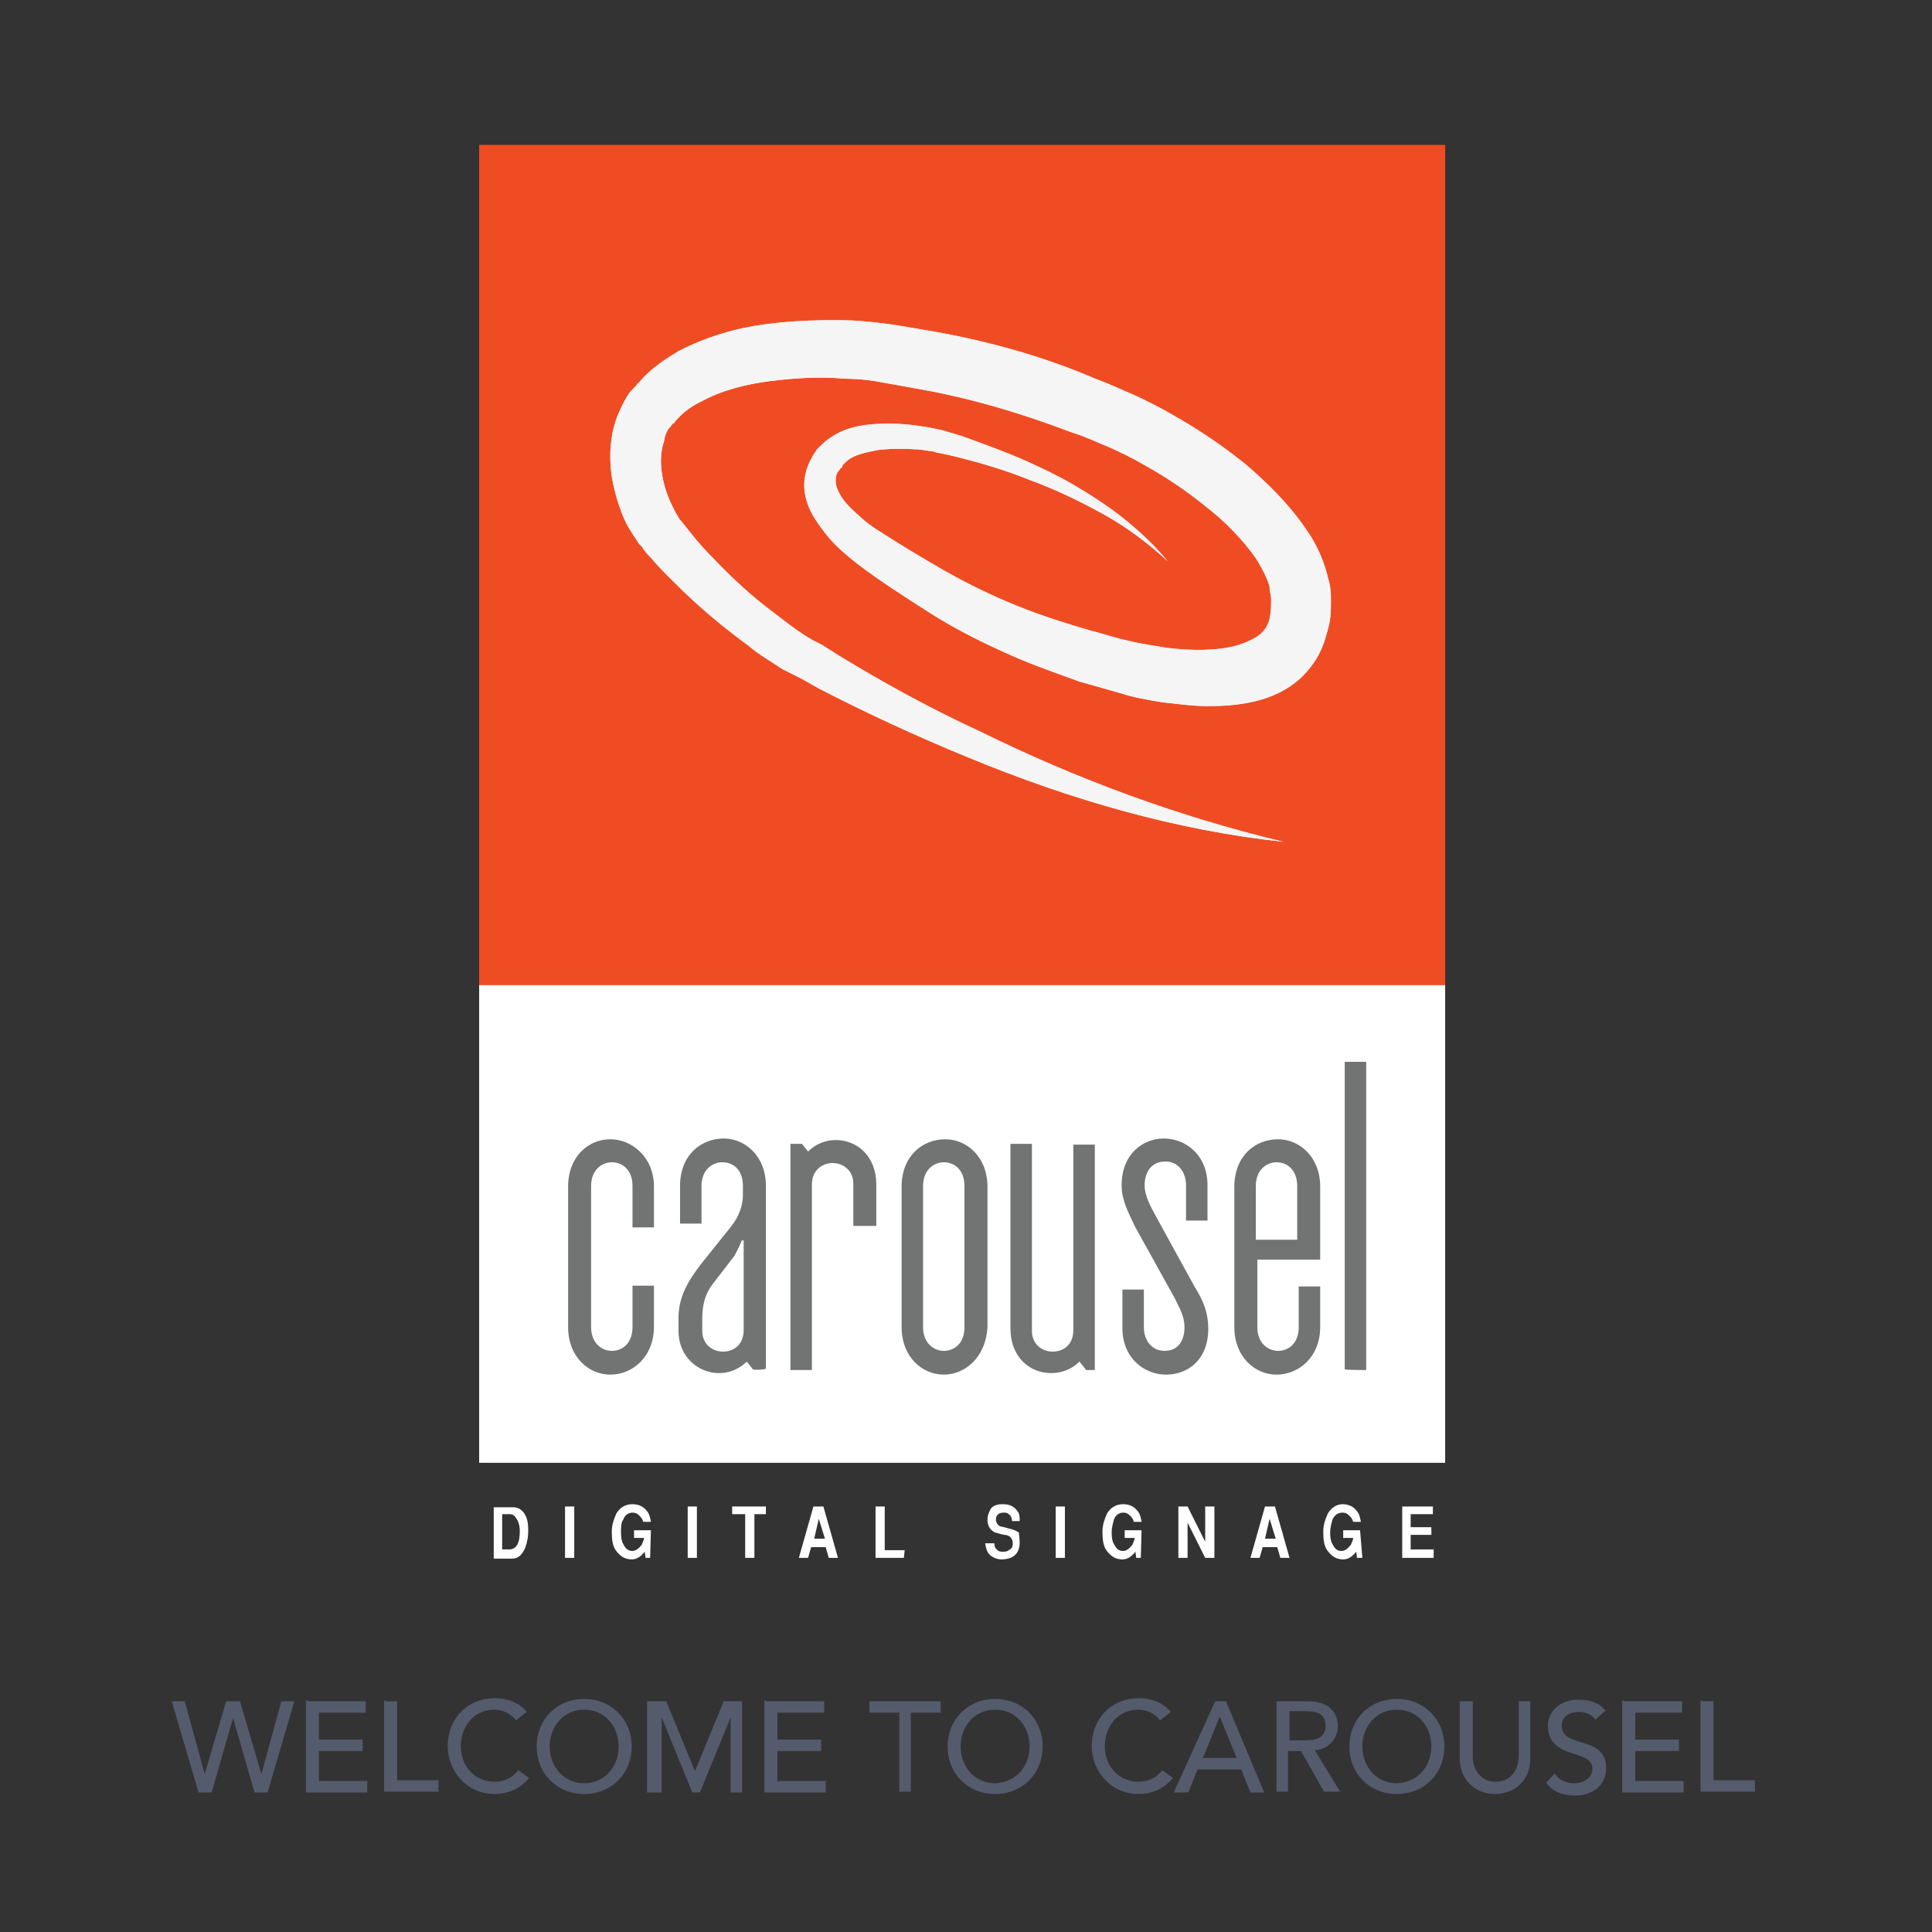
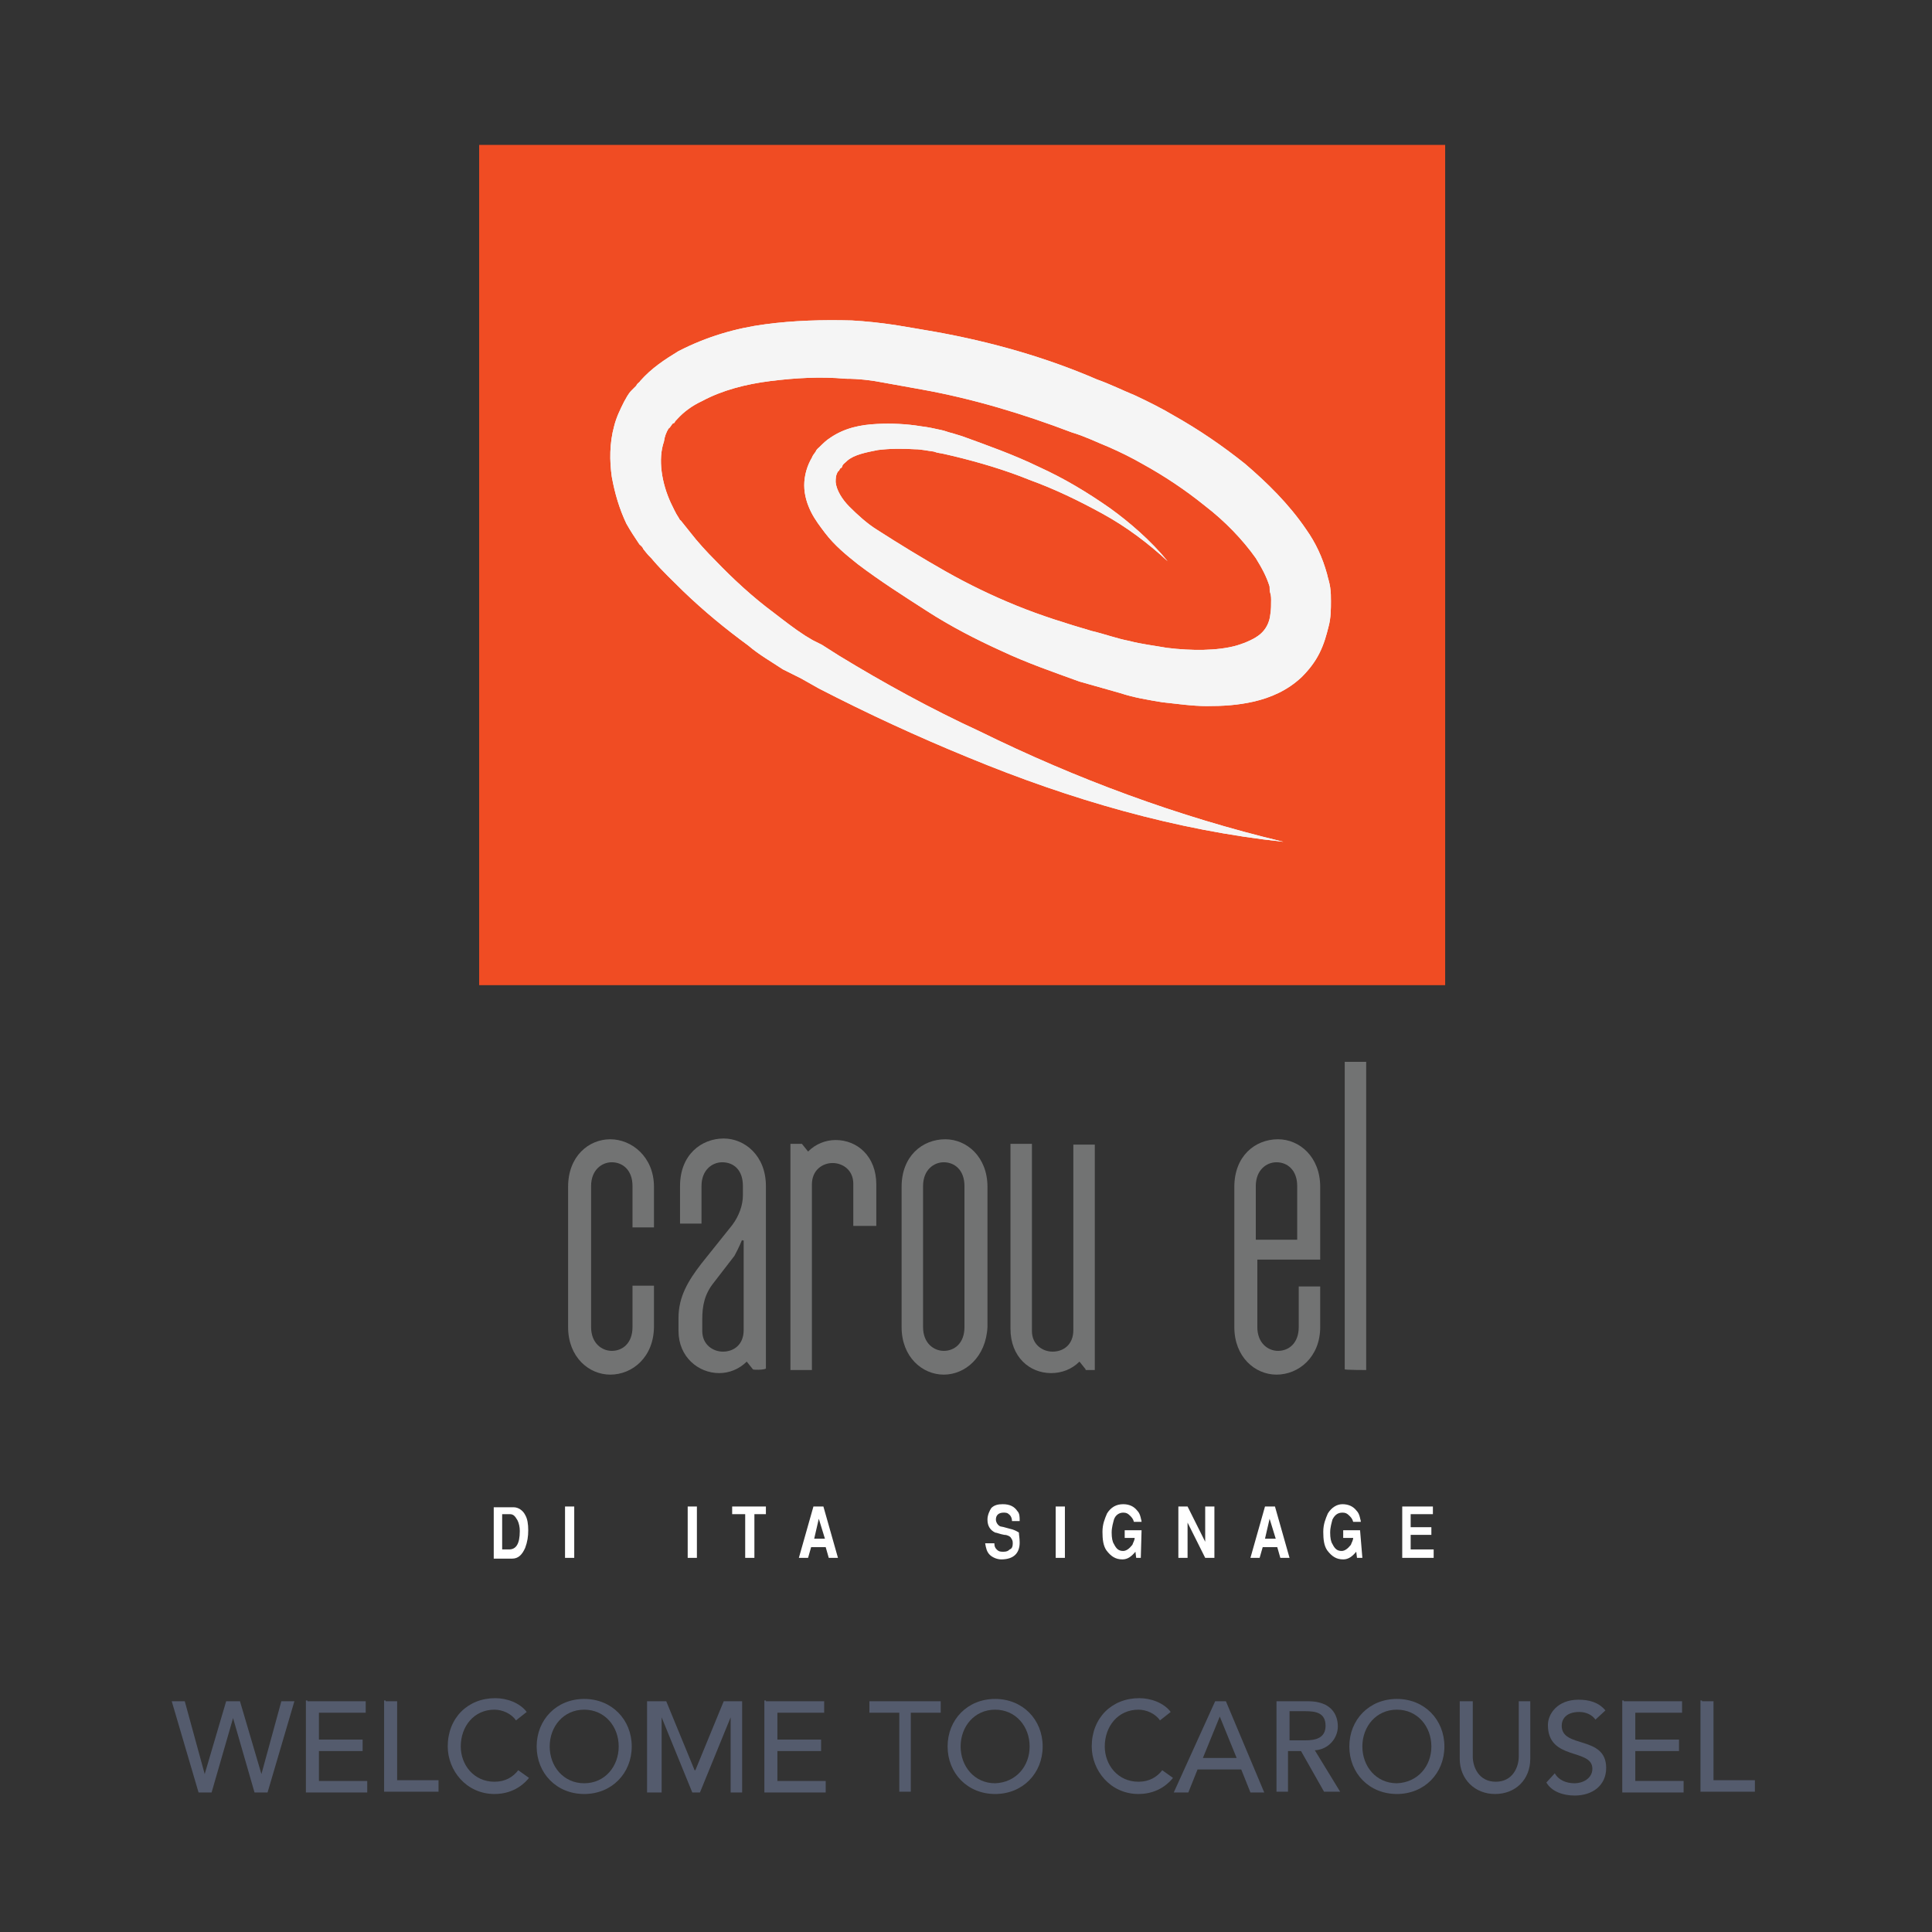
<svg xmlns="http://www.w3.org/2000/svg" version="1.1" id="Layer_1" x="0px" y="0px" viewBox="-126 666 252 252" enable-background="new -126 666 252 252" xml:space="preserve">
  <rect x="-126" y="666" width="252" height="252" fill="#333333" stroke="none" />
  <g>
    <g>
      <g>
        <path fill="#FFFFFF" d="M-57.1,865.6c0,0.8-0.1,1.5-0.4,2.3c-0.4,0.9-0.9,1.4-1.7,1.4h-2.4v-6.7h2.6c0.6,0,1.2,0.4,1.5,1     C-57.2,864.1-57.1,864.8-57.1,865.6z M-58.2,865.7c0-0.5-0.1-1-0.3-1.4c-0.3-0.5-0.5-0.8-1-0.8h-1v4.6h0.9     C-58.7,868.1-58.2,867.4-58.2,865.7z" />
        <path fill="#FFFFFF" d="M-51.1,869.2h-1.2v-6.7h1.2V869.2z" />
-         <path fill="#FFFFFF" d="M-41.2,869.2h-0.6l-0.1-0.8c-0.5,0.6-1,1-1.7,1c-0.9,0-1.5-0.4-2.1-1.2c-0.4-0.6-0.5-1.4-0.5-2.4     s0.3-1.7,0.6-2.4c0.5-0.8,1.2-1.2,2.1-1.2c0.8,0,1.4,0.3,1.8,0.8c0.3,0.3,0.4,0.6,0.5,1c0,0.1,0.1,0.3,0.1,0.5h-1     c-0.1-0.4-0.3-0.6-0.5-0.8c-0.3-0.3-0.5-0.4-0.9-0.4c-0.5,0-1,0.3-1.2,0.9c-0.3,0.4-0.3,1-0.3,1.7s0.1,1.2,0.3,1.5     c0.3,0.6,0.6,0.9,1.2,0.9c0.4,0,0.8-0.3,1.2-0.8c0.1-0.3,0.3-0.6,0.3-0.9h-1.3v-1h2.2L-41.2,869.2L-41.2,869.2z" />
        <path fill="#FFFFFF" d="M-35.1,869.2h-1.2v-6.7h1.2V869.2z" />
        <path fill="#FFFFFF" d="M-26.1,863.5h-1.5v5.7h-1.2v-5.7h-1.7v-1h4.4V863.5L-26.1,863.5z" />
        <path fill="#FFFFFF" d="M-16.7,869.2h-1.2l-0.4-1.4h-1.9l-0.4,1.4h-1.2l1.9-6.7h1.3L-16.7,869.2z M-18.4,866.7l-0.8-2.6l-0.6,2.6     H-18.4z" />
-         <path fill="#FFFFFF" d="M-8.1,869.2h-3.7v-6.7h1.2v5.7H-8L-8.1,869.2L-8.1,869.2z" />
        <path fill="#FFFFFF" d="M7,867.2c0,1.4-0.8,2.2-2.4,2.2c-0.6,0-1.2-0.3-1.5-0.6c-0.4-0.4-0.5-0.9-0.6-1.5h1.2     c0,0.4,0.1,0.6,0.3,0.8c0.3,0.3,0.5,0.3,0.9,0.3c0.4,0,0.6-0.1,0.8-0.3c0.3-0.1,0.4-0.4,0.4-0.8s-0.1-0.5-0.3-0.8     c-0.1-0.1-0.4-0.3-0.8-0.3c-0.6-0.1-1-0.3-1.2-0.3c-0.6-0.3-1-0.8-1-1.7c0-0.6,0.3-1.2,0.5-1.5c0.4-0.4,0.9-0.5,1.5-0.5     c0.9,0,1.5,0.3,1.9,0.9c0.3,0.3,0.3,0.8,0.3,1.2c0,0.1,0,0.1,0,0.1h-1l0,0c0-0.3-0.1-0.6-0.3-0.8c-0.3-0.3-0.5-0.3-0.8-0.3     c-0.6,0-1,0.3-1,0.9c0,0.4,0.3,0.8,0.6,0.9c0.1,0,0.5,0.1,1.2,0.3c0.5,0.1,0.9,0.3,1.2,0.5C6.9,866.2,7,866.6,7,867.2z" />
        <path fill="#FFFFFF" d="M12.9,869.2h-1.2v-6.7h1.2V869.2z" />
        <path fill="#FFFFFF" d="M22.8,869.2h-0.6l-0.1-0.8c-0.5,0.6-1,1-1.7,1c-0.9,0-1.5-0.4-2.1-1.2c-0.4-0.6-0.5-1.4-0.5-2.4     s0.3-1.7,0.6-2.4c0.5-0.8,1.2-1.2,2.1-1.2c0.8,0,1.4,0.3,1.8,0.8c0.3,0.3,0.4,0.6,0.5,1c0,0.1,0.1,0.3,0.1,0.5h-1     c-0.1-0.4-0.3-0.6-0.5-0.8c-0.3-0.3-0.5-0.4-0.9-0.4c-0.5,0-1,0.3-1.2,0.9c-0.1,0.4-0.3,1-0.3,1.7s0.1,1.2,0.3,1.5     c0.3,0.6,0.6,0.9,1.2,0.9c0.4,0,0.8-0.3,1.2-0.8c0.1-0.3,0.3-0.6,0.3-0.9h-1.3v-1h2.2L22.8,869.2L22.8,869.2z" />
        <path fill="#FFFFFF" d="M32.4,869.2h-1.2l-2.3-4.6v4.6h-1.2v-6.7h1.2l2.3,4.6v-4.6h1.2V869.2z" />
        <path fill="#FFFFFF" d="M42.2,869.2H41l-0.4-1.4h-1.9l-0.4,1.4h-1.2l1.9-6.7h1.3L42.2,869.2z M40.4,866.7l-0.8-2.6l-0.6,2.6H40.4     z" />
        <path fill="#FFFFFF" d="M51.7,869.2H51l-0.1-0.8c-0.5,0.6-1,1-1.7,1c-0.9,0-1.5-0.4-2.1-1.2c-0.4-0.6-0.5-1.4-0.5-2.4     s0.3-1.7,0.6-2.4c0.5-0.8,1.2-1.2,1.9-1.2c0.8,0,1.4,0.3,1.8,0.8c0.3,0.3,0.4,0.6,0.5,1c0,0.1,0.1,0.3,0.1,0.5h-1     c-0.1-0.4-0.3-0.6-0.5-0.8c-0.3-0.3-0.5-0.4-0.9-0.4c-0.6,0-1,0.3-1.3,0.9c-0.1,0.4-0.3,1-0.3,1.7s0.1,1.2,0.3,1.5     c0.3,0.6,0.6,0.9,1.2,0.9c0.4,0,0.8-0.3,1.2-0.8c0.1-0.3,0.3-0.6,0.3-0.9h-1.3v-1h2.2L51.7,869.2L51.7,869.2z" />
        <path fill="#FFFFFF" d="M61,869.2h-4.1v-6.7h4v1H58v1.7h2.7v1H58v1.9h3L61,869.2L61,869.2z" />
      </g>
    </g>
-     <rect x="-63.5" y="794.4" fill="#FFFFFF" width="126" height="62.4" />
    <rect x="-63.5" y="684.9" fill="#F04C23" width="126" height="109.6" />
    <g>
      <path fill="#F5F5F5" d="M26.3,739.2c-2.6-2.4-5.4-4.5-8.5-6.2c-3.1-1.7-6.2-3.2-9.5-4.4c-3.2-1.3-6.6-2.3-9.9-3.1l-1.3-0.3    c-0.4-0.1-0.8-0.1-1.3-0.3c-0.8-0.1-1.7-0.3-2.4-0.3c-1.7-0.1-3.3-0.1-4.9,0.1c-1.5,0.3-3.1,0.6-4,1.4c-0.3,0.3-0.5,0.4-0.6,0.6    c-0.1,0.3-0.1,0.3-0.3,0.4c-0.1,0.1-0.1,0.3-0.3,0.4c-0.3,0.5-0.3,0.9-0.3,1.4c0.1,1,0.8,2.2,1.8,3.2c1,1,2.3,2.2,3.6,3    c2.8,1.8,5.9,3.7,8.9,5.4c3,1.7,6.1,3.2,9.3,4.5c3.2,1.3,6.4,2.3,9.8,3.3c1.7,0.4,3.3,1,4.9,1.3c1.5,0.4,3.2,0.6,4.9,0.9    c3.2,0.4,6.6,0.4,9.1-0.3c1.3-0.4,2.4-0.9,3.1-1.5s1.2-1.5,1.3-2.6c0.1-0.6,0.1-1.2,0.1-1.9c0-0.1,0-0.5-0.1-0.8s-0.1-0.6-0.1-0.9    c-0.4-1.3-1-2.4-1.8-3.7c-1.7-2.4-4-4.8-6.6-6.8c-2.6-2.1-5.3-3.9-8.2-5.5c-1.4-0.8-2.8-1.5-4.4-2.2c-1.5-0.6-3.1-1.4-4.8-1.9    C7.5,720,0.9,718-5.8,716.8c-1.7-0.3-3.3-0.6-5-0.9c-1.5-0.3-3.2-0.5-4.9-0.5c-3.3-0.3-6.6-0.1-9.8,0.3s-6.3,1.2-8.9,2.6    c-1.3,0.6-2.4,1.4-3.3,2.4c-0.1,0.1-0.3,0.3-0.3,0.4l-0.1,0.1l0,0h-0.1l-0.1,0.1c-0.1,0.1-0.3,0.5-0.5,0.6c-0.3,0.5-0.5,1-0.6,1.7    c-0.8,2.3-0.3,5.4,0.9,8c0.3,0.6,0.6,1.3,1,1.9c0.1,0.1,0.1,0.3,0.3,0.4l0.4,0.5l0.8,1c1,1.3,2.2,2.6,3.3,3.7    c2.3,2.4,4.9,4.8,7.6,6.8c1.3,1,2.7,2.1,4.1,3l1,0.6l1.2,0.6l2.2,1.4c5.9,3.6,12.1,7,18.4,9.9c12.6,6.2,25.8,11.1,39.6,14.4    c-14-1.5-27.8-5.5-41.1-11c-6.6-2.7-13.1-5.7-19.5-9l-2.3-1.3l-1.2-0.6l-1.2-0.6c-1.5-1-3.1-1.9-4.5-3.1c-3-2.2-5.8-4.5-8.5-7.1    c-1.3-1.3-2.7-2.6-3.9-4c-0.3-0.4-0.6-0.6-0.9-1l-0.4-0.5c-0.1-0.3-0.3-0.4-0.5-0.6c-0.6-0.9-1.2-1.8-1.7-2.7    c-0.9-1.9-1.5-3.9-1.9-6.1c-0.3-2.1-0.3-4.4,0.3-6.6c0.3-1.2,0.8-2.2,1.3-3.2c0.3-0.5,0.5-1,1-1.5l0.3-0.3l0.3-0.3    c0.1-0.3,0.4-0.4,0.5-0.6c1.5-1.7,3.2-2.8,5-3.9c3.7-1.9,7.5-3,11.3-3.5c3.7-0.5,7.5-0.6,11.3-0.5c1.8,0.1,3.7,0.3,5.7,0.6    c1.8,0.3,3.6,0.6,5.3,0.9c7.2,1.3,14.3,3.3,21,6.2c1.7,0.6,3.3,1.4,5,2.1c1.7,0.8,3.5,1.7,5,2.6c3.2,1.8,6.3,3.9,9.3,6.3    c2.8,2.4,5.7,5.2,8,8.6c1.2,1.7,2.1,3.6,2.7,5.8c0.1,0.5,0.3,1,0.4,1.7s0.1,1.2,0.1,1.8c0,1,0,2.2-0.3,3.3    c-0.3,1.2-0.6,2.3-1.2,3.5c-0.6,1.2-1.4,2.2-2.3,3.1c-1.9,1.8-4.1,2.7-6.2,3.2c-2.2,0.5-4.1,0.6-6.2,0.6c-1.9,0-3.9-0.3-5.8-0.5    c-1.8-0.3-3.7-0.6-5.5-1.2c-1.8-0.5-3.5-1-5.3-1.5c-3.3-1.2-6.8-2.4-10.2-4c-3.3-1.5-6.6-3.2-9.7-5.2s-6.1-3.9-9-6.1    c-1.5-1.2-3-2.4-4.3-4.1c-0.6-0.8-1.3-1.7-1.8-2.7c-0.5-1-0.9-2.2-0.9-3.5c0-1.3,0.4-2.6,1-3.6c0.1-0.3,0.3-0.5,0.5-0.8    c0.1-0.3,0.4-0.5,0.5-0.6c0.4-0.4,0.9-0.9,1.4-1.2c1.9-1.3,4-1.7,6.1-1.8c1.9-0.1,3.9,0,5.7,0.3c0.9,0.1,1.8,0.3,2.7,0.5    c0.5,0.1,0.9,0.3,1.4,0.4l1.3,0.4c3.3,1.2,6.7,2.4,10,4c3.3,1.5,6.3,3.3,9.3,5.4C21.3,734.1,24.1,736.5,26.3,739.2z" />
      <path fill="#F5F5F5" d="M26.3,739.2c-2.6-2.4-5.4-4.5-8.5-6.2c-3.1-1.7-6.2-3.2-9.5-4.4c-3.2-1.3-6.6-2.3-9.9-3.1l-1.3-0.3    c-0.4-0.1-0.8-0.1-1.3-0.3c-0.8-0.1-1.7-0.3-2.4-0.3c-1.7-0.1-3.3-0.1-4.9,0.1c-1.5,0.3-3.1,0.6-4,1.4c-0.3,0.3-0.5,0.4-0.6,0.6    c-0.1,0.3-0.1,0.3-0.3,0.4c-0.1,0.1-0.1,0.3-0.3,0.4c-0.3,0.5-0.3,0.9-0.3,1.4c0.1,1,0.8,2.2,1.8,3.2c1,1,2.3,2.2,3.6,3    c2.8,1.8,5.9,3.7,8.9,5.4c3,1.7,6.1,3.2,9.3,4.5c3.2,1.3,6.4,2.3,9.8,3.3c1.7,0.4,3.3,1,4.9,1.3c1.5,0.4,3.2,0.6,4.9,0.9    c3.2,0.4,6.6,0.4,9.1-0.3c1.3-0.4,2.4-0.9,3.1-1.5s1.2-1.5,1.3-2.6c0.1-0.6,0.1-1.2,0.1-1.9c0-0.1,0-0.5-0.1-0.8s-0.1-0.6-0.1-0.9    c-0.4-1.3-1-2.4-1.8-3.7c-1.7-2.4-4-4.8-6.6-6.8c-2.6-2.1-5.3-3.9-8.2-5.5c-1.4-0.8-2.8-1.5-4.4-2.2c-1.5-0.6-3.1-1.4-4.8-1.9    C7.5,720,0.9,718-5.8,716.8c-1.7-0.3-3.3-0.6-5-0.9c-1.5-0.3-3.2-0.5-4.9-0.5c-3.3-0.3-6.6-0.1-9.8,0.3s-6.3,1.2-8.9,2.6    c-1.3,0.6-2.4,1.4-3.3,2.4c-0.1,0.1-0.3,0.3-0.3,0.4l-0.1,0.1l0,0h-0.1l-0.1,0.1c-0.1,0.1-0.3,0.5-0.5,0.6c-0.3,0.5-0.5,1-0.6,1.7    c-0.8,2.3-0.3,5.4,0.9,8c0.3,0.6,0.6,1.3,1,1.9c0.1,0.1,0.1,0.3,0.3,0.4l0.4,0.5l0.8,1c1,1.3,2.2,2.6,3.3,3.7    c2.3,2.4,4.9,4.8,7.6,6.8c1.3,1,2.7,2.1,4.1,3l1,0.6l1.2,0.6l2.2,1.4c5.9,3.6,12.1,7,18.4,9.9c12.6,6.2,25.8,11.1,39.6,14.4    c-14-1.5-27.8-5.5-41.1-11c-6.6-2.7-13.1-5.7-19.5-9l-2.3-1.3l-1.2-0.6l-1.2-0.6c-1.5-1-3.1-1.9-4.5-3.1c-3-2.2-5.8-4.5-8.5-7.1    c-1.3-1.3-2.7-2.6-3.9-4c-0.3-0.4-0.6-0.6-0.9-1l-0.4-0.5c-0.1-0.3-0.3-0.4-0.5-0.6c-0.6-0.9-1.2-1.8-1.7-2.7    c-0.9-1.9-1.5-3.9-1.9-6.1c-0.3-2.1-0.3-4.4,0.3-6.6c0.3-1.2,0.8-2.2,1.3-3.2c0.3-0.5,0.5-1,1-1.5l0.3-0.3l0.3-0.3    c0.1-0.3,0.4-0.4,0.5-0.6c1.5-1.7,3.2-2.8,5-3.9c3.7-1.9,7.5-3,11.3-3.5c3.7-0.5,7.5-0.6,11.3-0.5c1.8,0.1,3.7,0.3,5.7,0.6    c1.8,0.3,3.6,0.6,5.3,0.9c7.2,1.3,14.3,3.3,21,6.2c1.7,0.6,3.3,1.4,5,2.1c1.7,0.8,3.5,1.7,5,2.6c3.2,1.8,6.3,3.9,9.3,6.3    c2.8,2.4,5.7,5.2,8,8.6c1.2,1.7,2.1,3.6,2.7,5.8c0.1,0.5,0.3,1,0.4,1.7s0.1,1.2,0.1,1.8c0,1,0,2.2-0.3,3.3    c-0.3,1.2-0.6,2.3-1.2,3.5c-0.6,1.2-1.4,2.2-2.3,3.1c-1.9,1.8-4.1,2.7-6.2,3.2c-2.2,0.5-4.1,0.6-6.2,0.6c-1.9,0-3.9-0.3-5.8-0.5    c-1.8-0.3-3.7-0.6-5.5-1.2c-1.8-0.5-3.5-1-5.3-1.5c-3.3-1.2-6.8-2.4-10.2-4c-3.3-1.5-6.6-3.2-9.7-5.2s-6.1-3.9-9-6.1    c-1.5-1.2-3-2.4-4.3-4.1c-0.6-0.8-1.3-1.7-1.8-2.7c-0.5-1-0.9-2.2-0.9-3.5c0-1.3,0.4-2.6,1-3.6c0.1-0.3,0.3-0.5,0.5-0.8    c0.1-0.3,0.4-0.5,0.5-0.6c0.4-0.4,0.9-0.9,1.4-1.2c1.9-1.3,4-1.7,6.1-1.8c1.9-0.1,3.9,0,5.7,0.3c0.9,0.1,1.8,0.3,2.7,0.5    c0.5,0.1,0.9,0.3,1.4,0.4l1.3,0.4c3.3,1.2,6.7,2.4,10,4c3.3,1.5,6.3,3.3,9.3,5.4C21.3,734.1,24.1,736.5,26.3,739.2z" />
    </g>
    <g>
      <g>
        <path fill="#727373" d="M-46.4,845.3c-2.8,0-5.5-2.3-5.5-6.2v-18.3c0-4,2.7-6.2,5.5-6.2s5.7,2.3,5.7,6.2v5.3h-2.8v-5.4     c0-2.1-1.3-3.1-2.7-3.1c-1.3,0-2.7,1-2.7,3.1v18.4c0,2.1,1.4,3.1,2.7,3.1c1.4,0,2.7-1,2.7-3.1v-5.4h2.8v5.3     C-40.7,843-43.5,845.3-46.4,845.3z" />
        <path fill="#727373" d="M-27.8,844.6l-0.8-1c-1,1-2.3,1.5-3.6,1.5c-2.7,0-5.3-2.1-5.3-5.5v-1.7c0-2.8,1.3-4.9,3-7.1l4-5     c0.9-1.2,1.4-2.6,1.4-3.9v-1.2c0-2.2-1.3-3.1-2.7-3.1c-1.3,0-2.7,1-2.7,3.1v4.9h-2.8v-4.9c0-4.1,2.8-6.2,5.7-6.2     c2.7,0,5.5,2.2,5.5,6.2v23.8C-26.3,844.7-27.8,844.7-27.8,844.6z M-29.2,827.7c0,0-0.4,1-1,2.1l-2.7,3.5c-1.2,1.5-1.5,3-1.5,4.8     v1.5c0,1.8,1.4,2.7,2.7,2.7c1.4,0,2.7-0.9,2.7-2.8v-11.7H-29.2z" />
        <path fill="#727373" d="M-14.7,825.8v-5.4c0-1.8-1.4-2.7-2.7-2.7c-1.3,0-2.7,0.9-2.7,2.8v24.2h-2.8v-29.5h1.5l0.8,1     c1-1,2.3-1.5,3.6-1.5c2.8,0,5.3,2.1,5.3,5.8v5.4h-3V825.8z" />
        <path fill="#727373" d="M-2.9,845.3c-2.8,0-5.5-2.3-5.5-6.2v-18.3c0-4,2.7-6.2,5.7-6.2c2.8,0,5.5,2.3,5.5,6.2v18.3     C2.6,843-0.1,845.3-2.9,845.3z M-0.2,820.7c0-2.1-1.3-3.1-2.7-3.1c-1.3,0-2.7,1-2.7,3.1v18.4c0,2.1,1.4,3.1,2.7,3.1     c1.4,0,2.7-1,2.7-3.1V820.7z" />
        <path fill="#727373" d="M15.6,844.6l-0.8-1c-1,1-2.3,1.5-3.7,1.5c-2.8,0-5.3-2.1-5.3-5.8v-24.1h2.8v24.4c0,1.8,1.4,2.7,2.7,2.7     c1.4,0,2.7-0.9,2.7-2.8v-24.2h2.8v29.4H15.6z" />
-         <path fill="#727373" d="M26.1,845.3c-2.8,0-5.7-2.1-5.7-6.1v-5h2.8v4.9c0,1.7,1,3.1,2.7,3.1c1.9,0,2.6-1.5,2.6-3.1     c0-1.4-0.6-2.4-1.4-4l-5-9c-1-2.1-1.8-3.6-1.8-5.5c0-4.1,2.8-6.1,5.5-6.1c2.8,0,5.7,2.1,5.7,6.1v4.6h-2.8v-4.6     c0-1.7-1-3.1-2.7-3.1c-1.9,0-2.7,1.5-2.7,3.1c0,1.4,0.8,2.8,1.5,4.1l5,9.1c1.2,1.9,1.8,3.5,1.8,5.5     C31.6,843.4,28.9,845.3,26.1,845.3z" />
        <path fill="#727373" d="M40.5,845.3c-2.8,0-5.5-2.3-5.5-6.2v-18.3c0-4,2.7-6.2,5.7-6.2c2.8,0,5.5,2.3,5.5,6.2v9.5h-8.2v8.8     c0,2.1,1.4,3.1,2.7,3.1c1.4,0,2.7-1,2.7-3.1v-5.3h2.8v5.3C46.2,843,43.4,845.3,40.5,845.3z M43.2,820.7c0-2.1-1.3-3.1-2.7-3.1     c-1.3,0-2.7,1-2.7,3.1v7h5.4C43.2,827.7,43.2,820.7,43.2,820.7z" />
        <path fill="#727373" d="M49.4,844.6v-40.1h2.8v40.2C52.2,844.7,49.4,844.7,49.4,844.6z" />
      </g>
    </g>
  </g>
  <g>
    <g>
      <path fill="#545B6D" d="M-103.6,887.9h1.7l2.6,9.5l0,0l2.8-9.5h1.8l2.8,9.5l0,0l2.6-9.5h1.7l-3.5,11.9h-1.7l-2.8-9.7l0,0l-2.8,9.7    h-1.7L-103.6,887.9z" />
      <path fill="#545B6D" d="M-85.9,887.9h7.6v1.5h-6.1v3.5h5.7v1.5h-5.7v3.9h6.3v1.5h-8v-12H-85.9z" />
      <path fill="#545B6D" d="M-75.7,887.9h1.5v10.3h5.4v1.5h-7.1v-11.9H-75.7z" />
      <path fill="#545B6D" d="M-58.7,890.4c-0.6-0.9-1.8-1.4-2.8-1.4c-2.7,0-4.4,2.2-4.4,4.8c0,2.4,1.7,4.6,4.4,4.6    c1.4,0,2.4-0.6,3.1-1.5l1.4,1c-0.4,0.5-1.8,2.1-4.5,2.1c-3.7,0-6.1-3.1-6.1-6.2c0-3.7,2.6-6.3,6.2-6.3c1.5,0,3.2,0.6,4.1,1.8    L-58.7,890.4z" />
      <path fill="#545B6D" d="M-56,893.8c0-3.5,2.6-6.2,6.2-6.2s6.2,2.7,6.2,6.2c0,3.5-2.6,6.2-6.2,6.2S-56,897.3-56,893.8z     M-45.3,893.8c0-2.6-1.8-4.8-4.5-4.8s-4.5,2.2-4.5,4.8s1.8,4.8,4.5,4.8S-45.3,896.4-45.3,893.8z" />
      <path fill="#545B6D" d="M-41.5,887.9h2.4l3.7,9h0.1l3.7-9h2.4v11.9h-1.5v-9.8l0,0l-4,9.8h-1l-4-9.8l0,0v9.8h-1.9V887.9z" />
      <path fill="#545B6D" d="M-26.1,887.9h7.6v1.5h-6.1v3.5h5.7v1.5h-5.7v3.9h6.3v1.5h-8v-12H-26.1z" />
      <path fill="#545B6D" d="M-8.7,889.4h-3.9v-1.5h9.3v1.5h-3.9v10.3h-1.5V889.4z" />
      <path fill="#545B6D" d="M-2.4,893.8c0-3.5,2.6-6.2,6.2-6.2s6.2,2.7,6.2,6.2c0,3.5-2.6,6.2-6.2,6.2S-2.4,897.3-2.4,893.8z     M8.3,893.8c0-2.6-1.8-4.8-4.5-4.8s-4.5,2.2-4.5,4.8s1.8,4.8,4.5,4.8C6.5,898.5,8.3,896.4,8.3,893.8z" />
      <path fill="#545B6D" d="M25.3,890.4c-0.6-0.9-1.8-1.4-2.8-1.4c-2.7,0-4.4,2.2-4.4,4.8c0,2.4,1.7,4.6,4.4,4.6    c1.4,0,2.4-0.6,3.1-1.5l1.4,1c-0.4,0.5-1.8,2.1-4.5,2.1c-3.7,0-6.1-3.1-6.1-6.2c0-3.7,2.6-6.3,6.2-6.3c1.5,0,3.2,0.6,4.1,1.8    L25.3,890.4z" />
      <path fill="#545B6D" d="M32.5,887.9h1.4l5,11.9h-1.8l-1.2-3h-5.7l-1.2,3h-1.9L32.5,887.9z M35.3,895.3l-2.2-5.4l0,0l-2.2,5.4H35.3    z" />
      <path fill="#545B6D" d="M40.5,887.9h4.1c3.1,0,3.9,1.8,3.9,3.3c0,1.5-1.2,3-3,3.1l3.3,5.4h-2.1l-3-5.3H42v5.3h-1.5L40.5,887.9    L40.5,887.9z M42.2,893h2.1c1.3,0,2.6-0.3,2.6-1.9c0-1.7-1.3-1.9-2.6-1.9h-2.1V893z" />
      <path fill="#545B6D" d="M50,893.8c0-3.5,2.6-6.2,6.2-6.2s6.2,2.7,6.2,6.2c0,3.5-2.6,6.2-6.2,6.2S50,897.3,50,893.8z M60.7,893.8    c0-2.6-1.8-4.8-4.5-4.8c-2.7,0-4.5,2.2-4.5,4.8s1.8,4.8,4.5,4.8C58.9,898.5,60.7,896.4,60.7,893.8z" />
      <path fill="#545B6D" d="M66.1,887.9v7.2c0,1.4,0.8,3.3,3,3.3s3-1.9,3-3.3v-7.2h1.5v7.5c0,2.7-1.9,4.6-4.6,4.6    c-2.6,0-4.6-1.9-4.6-4.6v-7.5H66.1z" />
      <path fill="#545B6D" d="M76.8,897.3c0.5,0.9,1.5,1.3,2.6,1.3c1,0,2.3-0.6,2.3-1.9c0-2.7-5.8-1-5.8-5.7c0-1.4,1.2-3.3,4-3.3    c1.3,0,2.6,0.3,3.5,1.4l-1.3,1.2c-0.4-0.6-1.2-1-2.1-1c-1.8,0-2.3,1-2.3,1.8c0,3,5.8,1.2,5.8,5.5c0,2.3-1.8,3.6-4.1,3.6    c-1.5,0-3-0.5-3.7-1.7L76.8,897.3z" />
      <path fill="#545B6D" d="M85.8,887.9h7.6v1.5h-6.1v3.5H93v1.5h-5.7v3.9h6.3v1.5h-8v-12H85.8z" />
      <path fill="#545B6D" d="M96,887.9h1.5v10.3h5.4v1.5h-7.1v-11.9H96z" />
    </g>
  </g>
</svg>